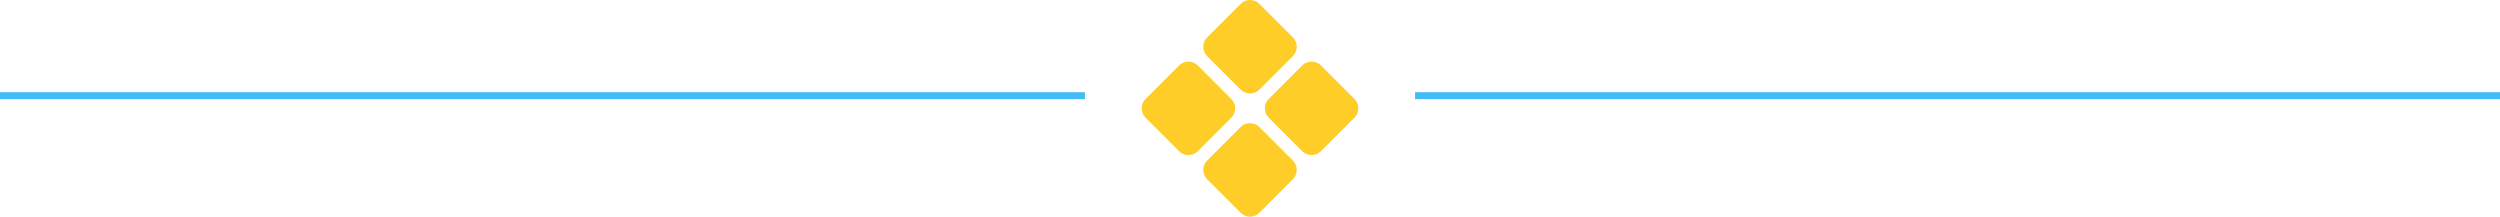
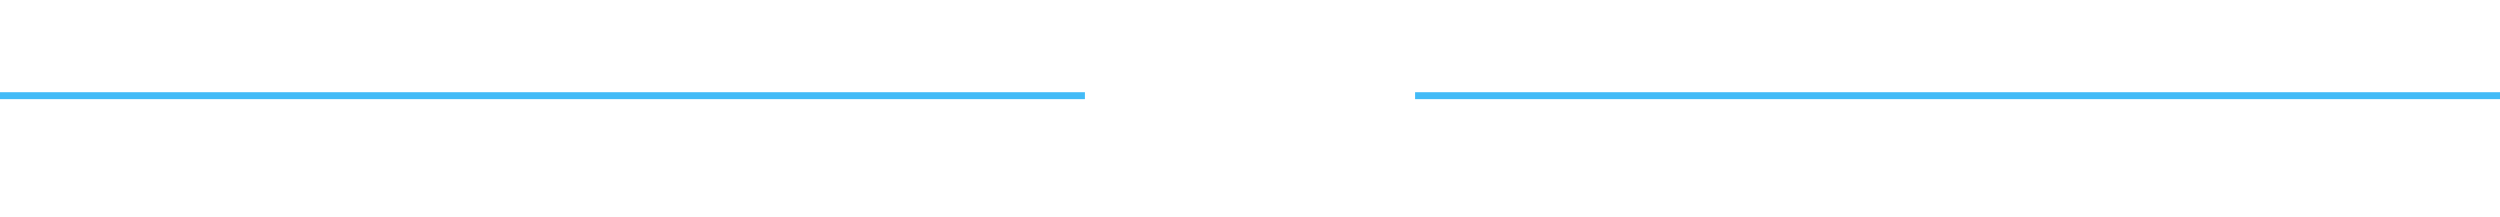
<svg xmlns="http://www.w3.org/2000/svg" xml:space="preserve" width="61.551mm" height="5.334mm" version="1.1" style="shape-rendering:geometricPrecision; text-rendering:geometricPrecision; image-rendering:optimizeQuality; fill-rule:evenodd; clip-rule:evenodd" viewBox="0 0 6155.1 533.4">
  <defs>
    <style type="text/css">
   
    .fil0 {fill:#FECD27}
    .fil1 {fill:#43BBF7}
   
  </style>
  </defs>
  <g id="Vrstva_x0020_1">
-     <path class="fil0" d="M2820.36 243.69l82.58 -82.58c12.66,-12.66 33.37,-12.66 46.03,0l82.58 82.58c12.65,12.66 12.65,33.37 0,46.02l-82.58 82.58c-12.66,12.66 -33.37,12.66 -46.03,0l-82.58 -82.58c-12.65,-12.65 -12.65,-33.36 0,-46.02zm151.62 151.61l82.58 -82.57c12.65,-12.66 33.37,-12.66 46.02,0l82.58 82.57c12.66,12.66 12.66,33.37 0,46.03l-82.58 82.58c-12.65,12.65 -33.37,12.65 -46.02,0l-82.58 -82.58c-12.66,-12.66 -12.66,-33.37 0,-46.03zm0 -303.23l82.58 -82.58c12.66,-12.65 33.37,-12.65 46.02,0l82.58 82.58c12.66,12.66 12.66,33.37 0,46.03l-82.58 82.58c-12.65,12.65 -33.36,12.65 -46.02,0l-82.58 -82.58c-12.66,-12.66 -12.66,-33.37 0,-46.03zm151.62 151.62l82.57 -82.58c12.66,-12.66 33.37,-12.66 46.03,0l82.58 82.58c12.65,12.65 12.65,33.37 0,46.02l-82.58 82.58c-12.66,12.66 -33.37,12.66 -46.03,0l-82.57 -82.58c-12.66,-12.65 -12.66,-33.37 0,-46.02z" />
    <path class="fil1" d="M3484.01 227.04l2671.09 0 0 17.05 -2671.09 0 0 -17.05zm-3484.01 0l2671.1 0 0 17.05 -2671.1 0 0 -17.05z" />
  </g>
</svg>